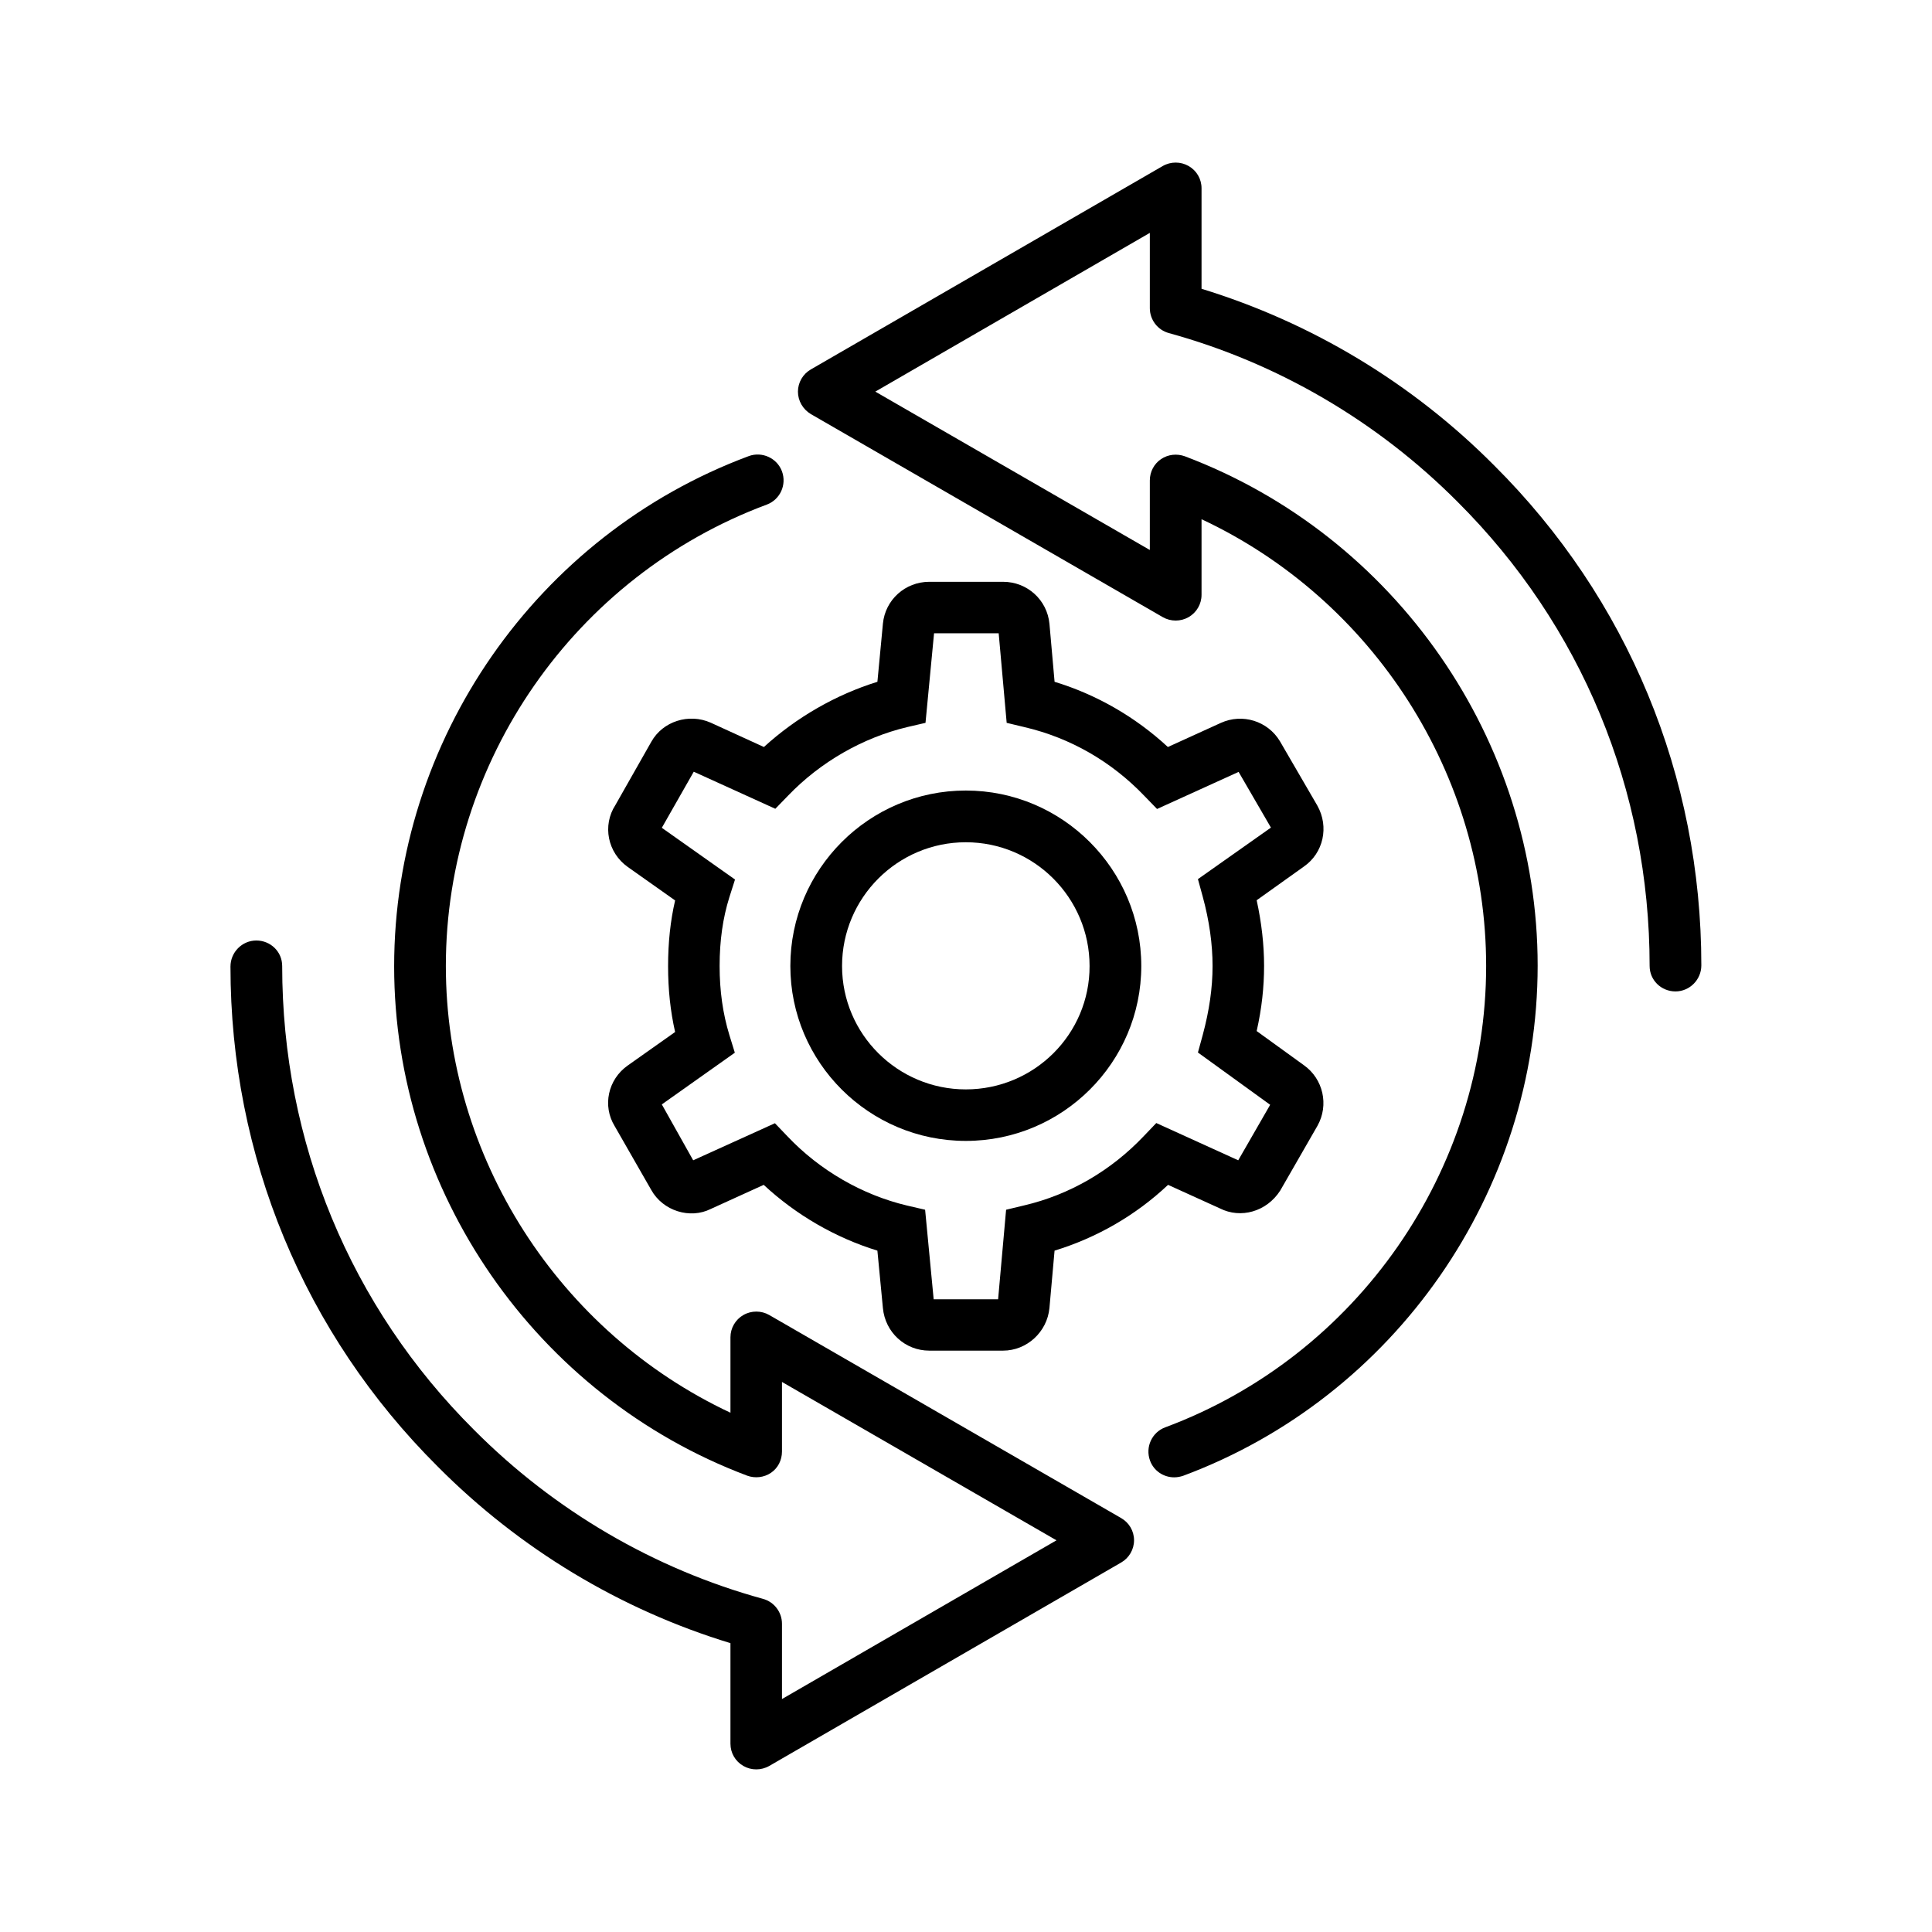
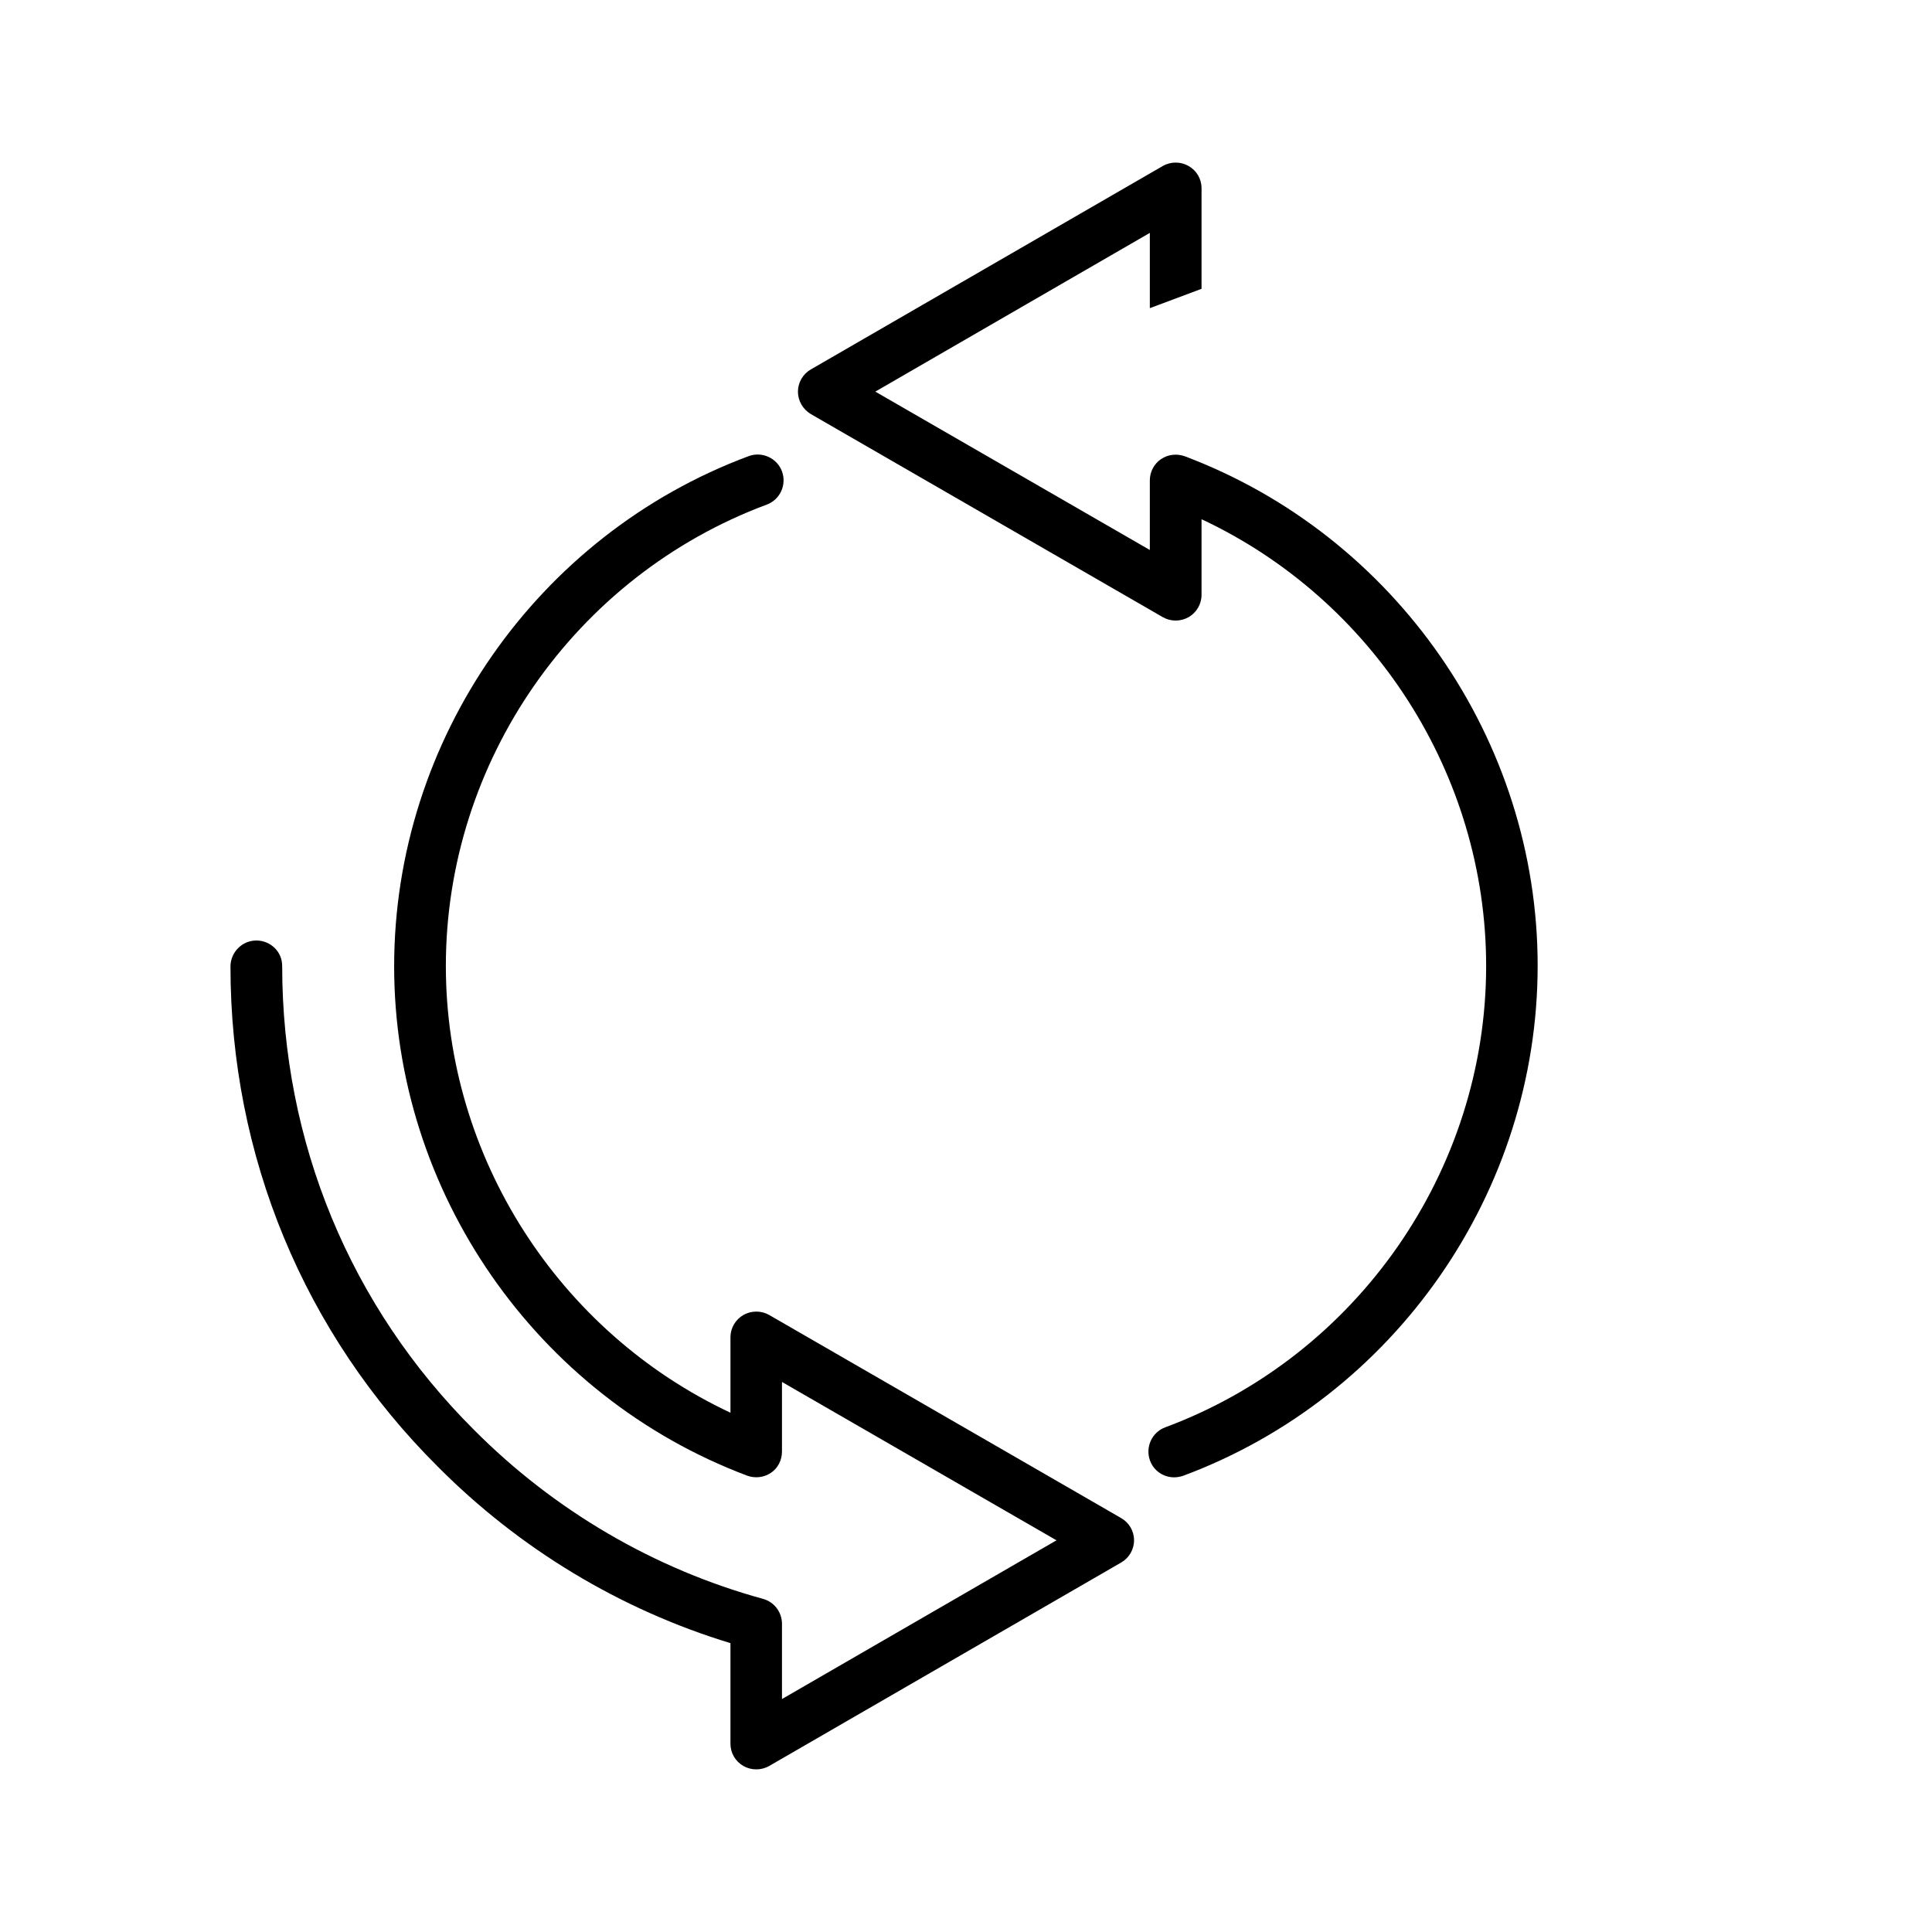
<svg xmlns="http://www.w3.org/2000/svg" fill="#000000" width="800px" height="800px" version="1.1" viewBox="144 144 512 512">
  <g>
-     <path d="m462.42 220.54v-26.652c0-2.469-1.309-4.684-3.426-5.894-2.117-1.211-4.734-1.211-6.852 0l-93.254 53.906c-2.117 1.211-3.426 3.477-3.426 5.894s1.309 4.684 3.426 5.945l93.254 53.809c2.117 1.211 4.734 1.211 6.852 0 2.117-1.211 3.426-3.477 3.426-5.894v-20.055c45.492 21.312 75.422 67.66 75.422 118.39 0 54.211-34.16 103.33-85.043 122.27-3.527 1.309-5.34 5.238-4.031 8.816 1.008 2.769 3.629 4.434 6.398 4.434 0.805 0 1.613-0.152 2.367-0.402 56.176-20.906 93.961-75.219 93.961-135.22 0-59.652-37.586-113.86-93.508-134.97-2.117-0.754-4.434-0.504-6.297 0.754-1.863 1.258-2.973 3.375-2.973 5.644v18.438l-72.75-41.969 72.75-42.066v19.949c0 3.074 2.066 5.793 5.039 6.602 28.816 7.91 55.27 23.375 76.527 44.738 32.797 32.695 50.883 76.328 50.883 122.98 0 3.777 3.074 6.75 6.852 6.75 3.777 0 6.852-3.125 6.852-6.902 0-50.18-19.496-97.234-54.914-132.5-21.664-21.812-48.418-37.883-77.535-46.801z" />
+     <path d="m462.42 220.54v-26.652c0-2.469-1.309-4.684-3.426-5.894-2.117-1.211-4.734-1.211-6.852 0l-93.254 53.906c-2.117 1.211-3.426 3.477-3.426 5.894s1.309 4.684 3.426 5.945l93.254 53.809c2.117 1.211 4.734 1.211 6.852 0 2.117-1.211 3.426-3.477 3.426-5.894v-20.055c45.492 21.312 75.422 67.66 75.422 118.39 0 54.211-34.16 103.33-85.043 122.27-3.527 1.309-5.34 5.238-4.031 8.816 1.008 2.769 3.629 4.434 6.398 4.434 0.805 0 1.613-0.152 2.367-0.402 56.176-20.906 93.961-75.219 93.961-135.22 0-59.652-37.586-113.86-93.508-134.97-2.117-0.754-4.434-0.504-6.297 0.754-1.863 1.258-2.973 3.375-2.973 5.644v18.438l-72.75-41.969 72.75-42.066v19.949z" />
    <path d="m441.11 546.3-93.254-53.809c-2.117-1.211-4.734-1.211-6.852 0-2.117 1.211-3.426 3.477-3.426 5.894v20c-45.445-21.309-75.422-67.66-75.422-118.39 0-54.211 34.16-103.33 85.043-122.27 3.527-1.309 5.34-5.238 4.031-8.816-1.309-3.527-5.289-5.34-8.816-4.031-56.176 20.906-93.961 75.219-93.961 135.22 0 59.652 37.586 113.91 93.559 134.97 2.066 0.754 4.434 0.504 6.297-0.754 1.863-1.258 2.922-3.375 2.922-5.644v-18.438l72.75 41.969-72.75 42.066v-19.953c0-3.074-2.066-5.793-5.039-6.602-28.816-7.91-55.27-23.375-76.527-44.738-32.848-32.695-50.883-76.328-50.883-122.98 0-3.777-3.074-6.75-6.852-6.75-3.777 0-6.852 3.125-6.852 6.902 0 50.18 19.496 97.234 54.914 132.5 21.664 21.816 48.418 37.938 77.586 46.805v26.652c0 2.469 1.309 4.684 3.426 5.894 1.059 0.605 2.215 0.906 3.426 0.906 1.16 0 2.367-0.301 3.426-0.906l93.254-53.906c2.117-1.211 3.426-3.477 3.426-5.894 0-2.469-1.309-4.684-3.426-5.894z" />
-     <path d="m399.95 353.5c-25.645 0-46.5 20.859-46.5 46.5 0 25.543 20.859 46.352 46.5 46.352 25.645 0 46.5-20.809 46.5-46.352 0-25.59-20.855-46.5-46.5-46.5zm0 79.199c-18.086 0-32.797-14.66-32.797-32.695 0-18.086 14.711-32.797 32.797-32.797 18.086 0 32.797 14.711 32.797 32.797 0.051 18.035-14.66 32.695-32.797 32.695z" />
-     <path d="m493.1 357.48-9.926-17.078c-3.223-5.34-9.926-7.406-15.617-4.836l-14.055 6.398c-8.664-8.012-18.941-13.906-30.027-17.281l-1.359-15.367c-0.605-6.348-5.894-11.133-12.293-11.133h-19.547c-6.398 0-11.688 4.785-12.293 11.082l-1.461 15.418c-11.035 3.426-21.461 9.422-30.078 17.281l-14.105-6.449c-5.793-2.57-12.695-0.352-15.719 5.039l-9.523 16.777c-3.527 5.441-2.066 12.645 3.273 16.426l12.543 8.867c-1.258 5.441-1.863 11.184-1.863 17.434 0 6.144 0.605 11.891 1.863 17.434l-12.543 8.867c-5.289 3.727-6.75 10.73-3.477 16.07l9.672 16.879c3.125 5.644 10.328 7.809 15.77 5.09l14.055-6.398c8.566 7.961 18.992 14.008 30.129 17.434l1.461 15.215c0.605 6.449 5.894 11.285 12.293 11.285h19.547c6.297 0 11.688-4.938 12.293-11.285l1.359-15.215c11.184-3.426 21.461-9.32 30.078-17.434l13.754 6.246c5.492 2.769 12.344 0.906 15.973-4.734l9.875-17.18c3.074-5.492 1.512-12.395-3.578-16.02l-12.543-9.07c1.359-5.996 1.965-11.688 1.965-17.281 0-5.543-0.656-11.387-1.965-17.383l12.496-8.918c5.188-3.586 6.75-10.535 3.574-16.18zm-31.637 19.496 1.258 4.586c1.762 6.449 2.621 12.645 2.621 18.438 0 5.793-0.855 11.789-2.621 18.34l-1.258 4.586 19.145 13.855-8.465 14.711-21.715-9.875-3.375 3.527c-8.664 9.117-19.598 15.469-31.59 18.289l-4.836 1.16-2.117 23.73h-17.078l-2.266-23.73-4.785-1.109c-11.891-2.82-23.125-9.32-31.641-18.289l-3.375-3.527-21.664 9.824-8.312-14.812 19.348-13.703-1.461-4.734c-1.715-5.644-2.57-11.637-2.57-18.238 0-6.75 0.855-12.695 2.57-18.188l1.512-4.734-19.398-13.707 8.465-14.863 21.613 9.824 3.375-3.477c8.566-8.918 19.801-15.367 31.641-18.188l4.785-1.109 2.266-23.73h17.129l2.117 23.73 4.836 1.16c11.992 2.82 22.922 9.07 31.641 18.188l3.375 3.477 21.613-9.824 8.566 14.762z" />
  </g>
</svg>